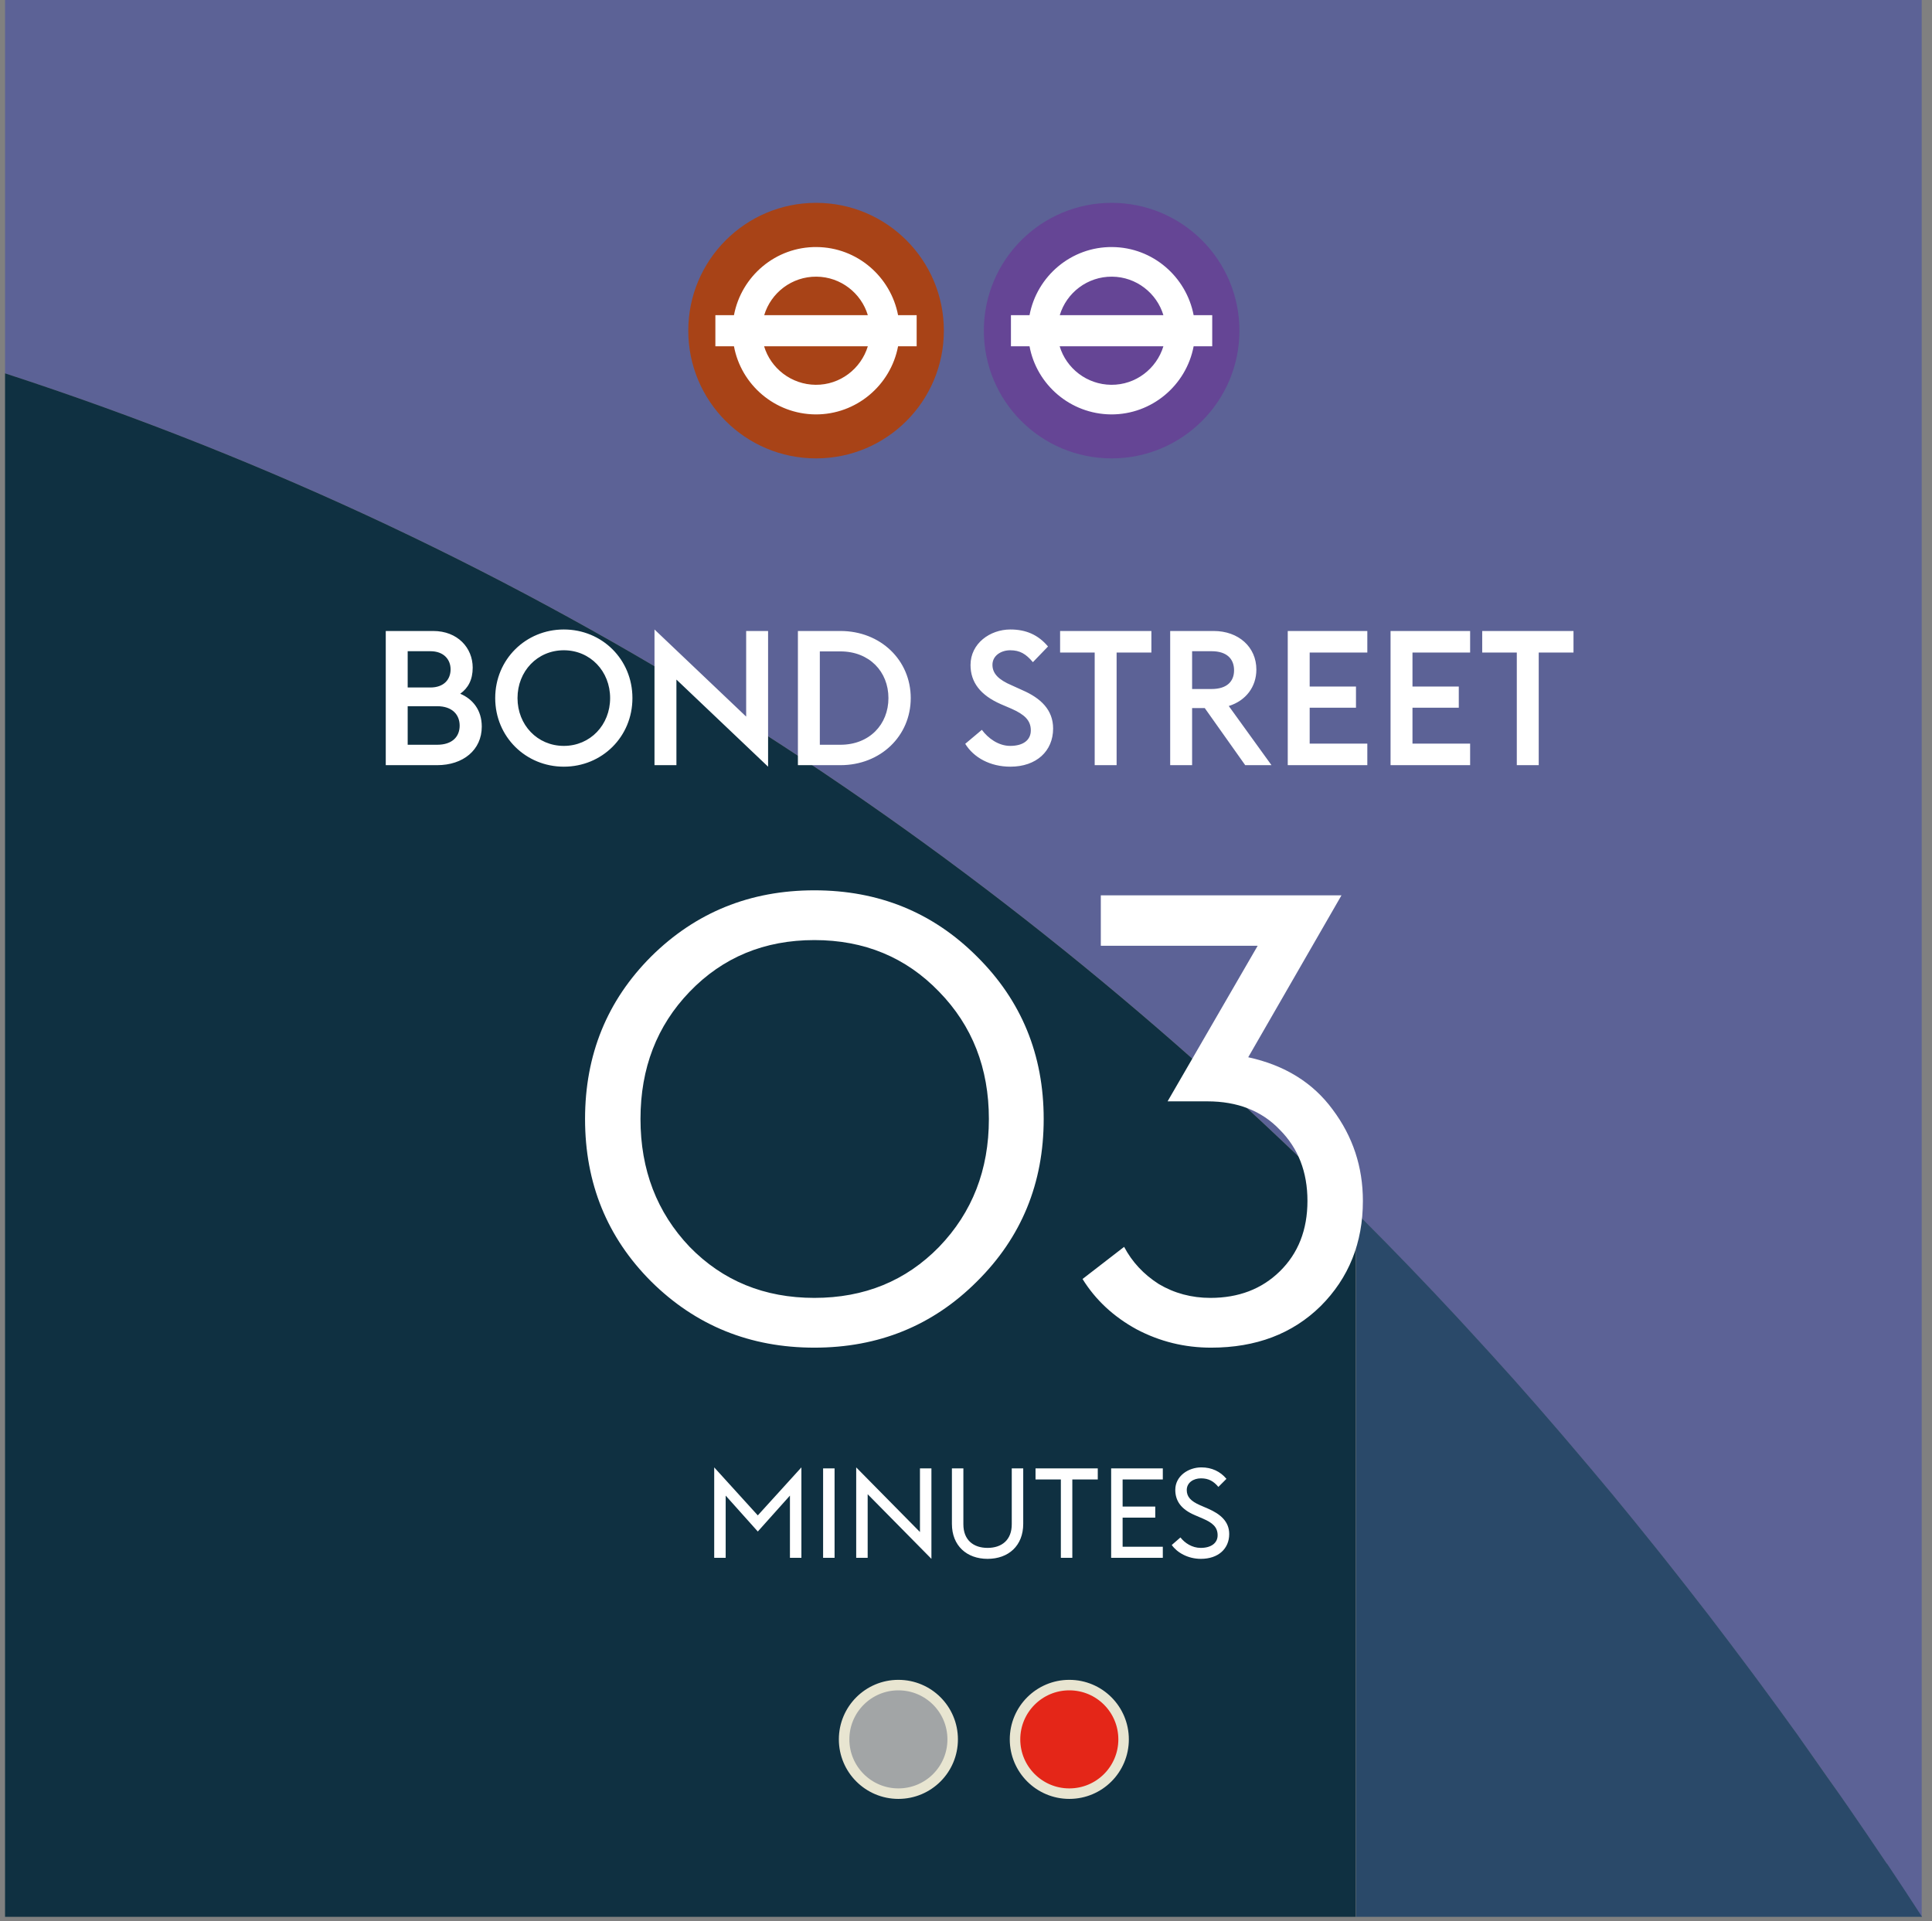
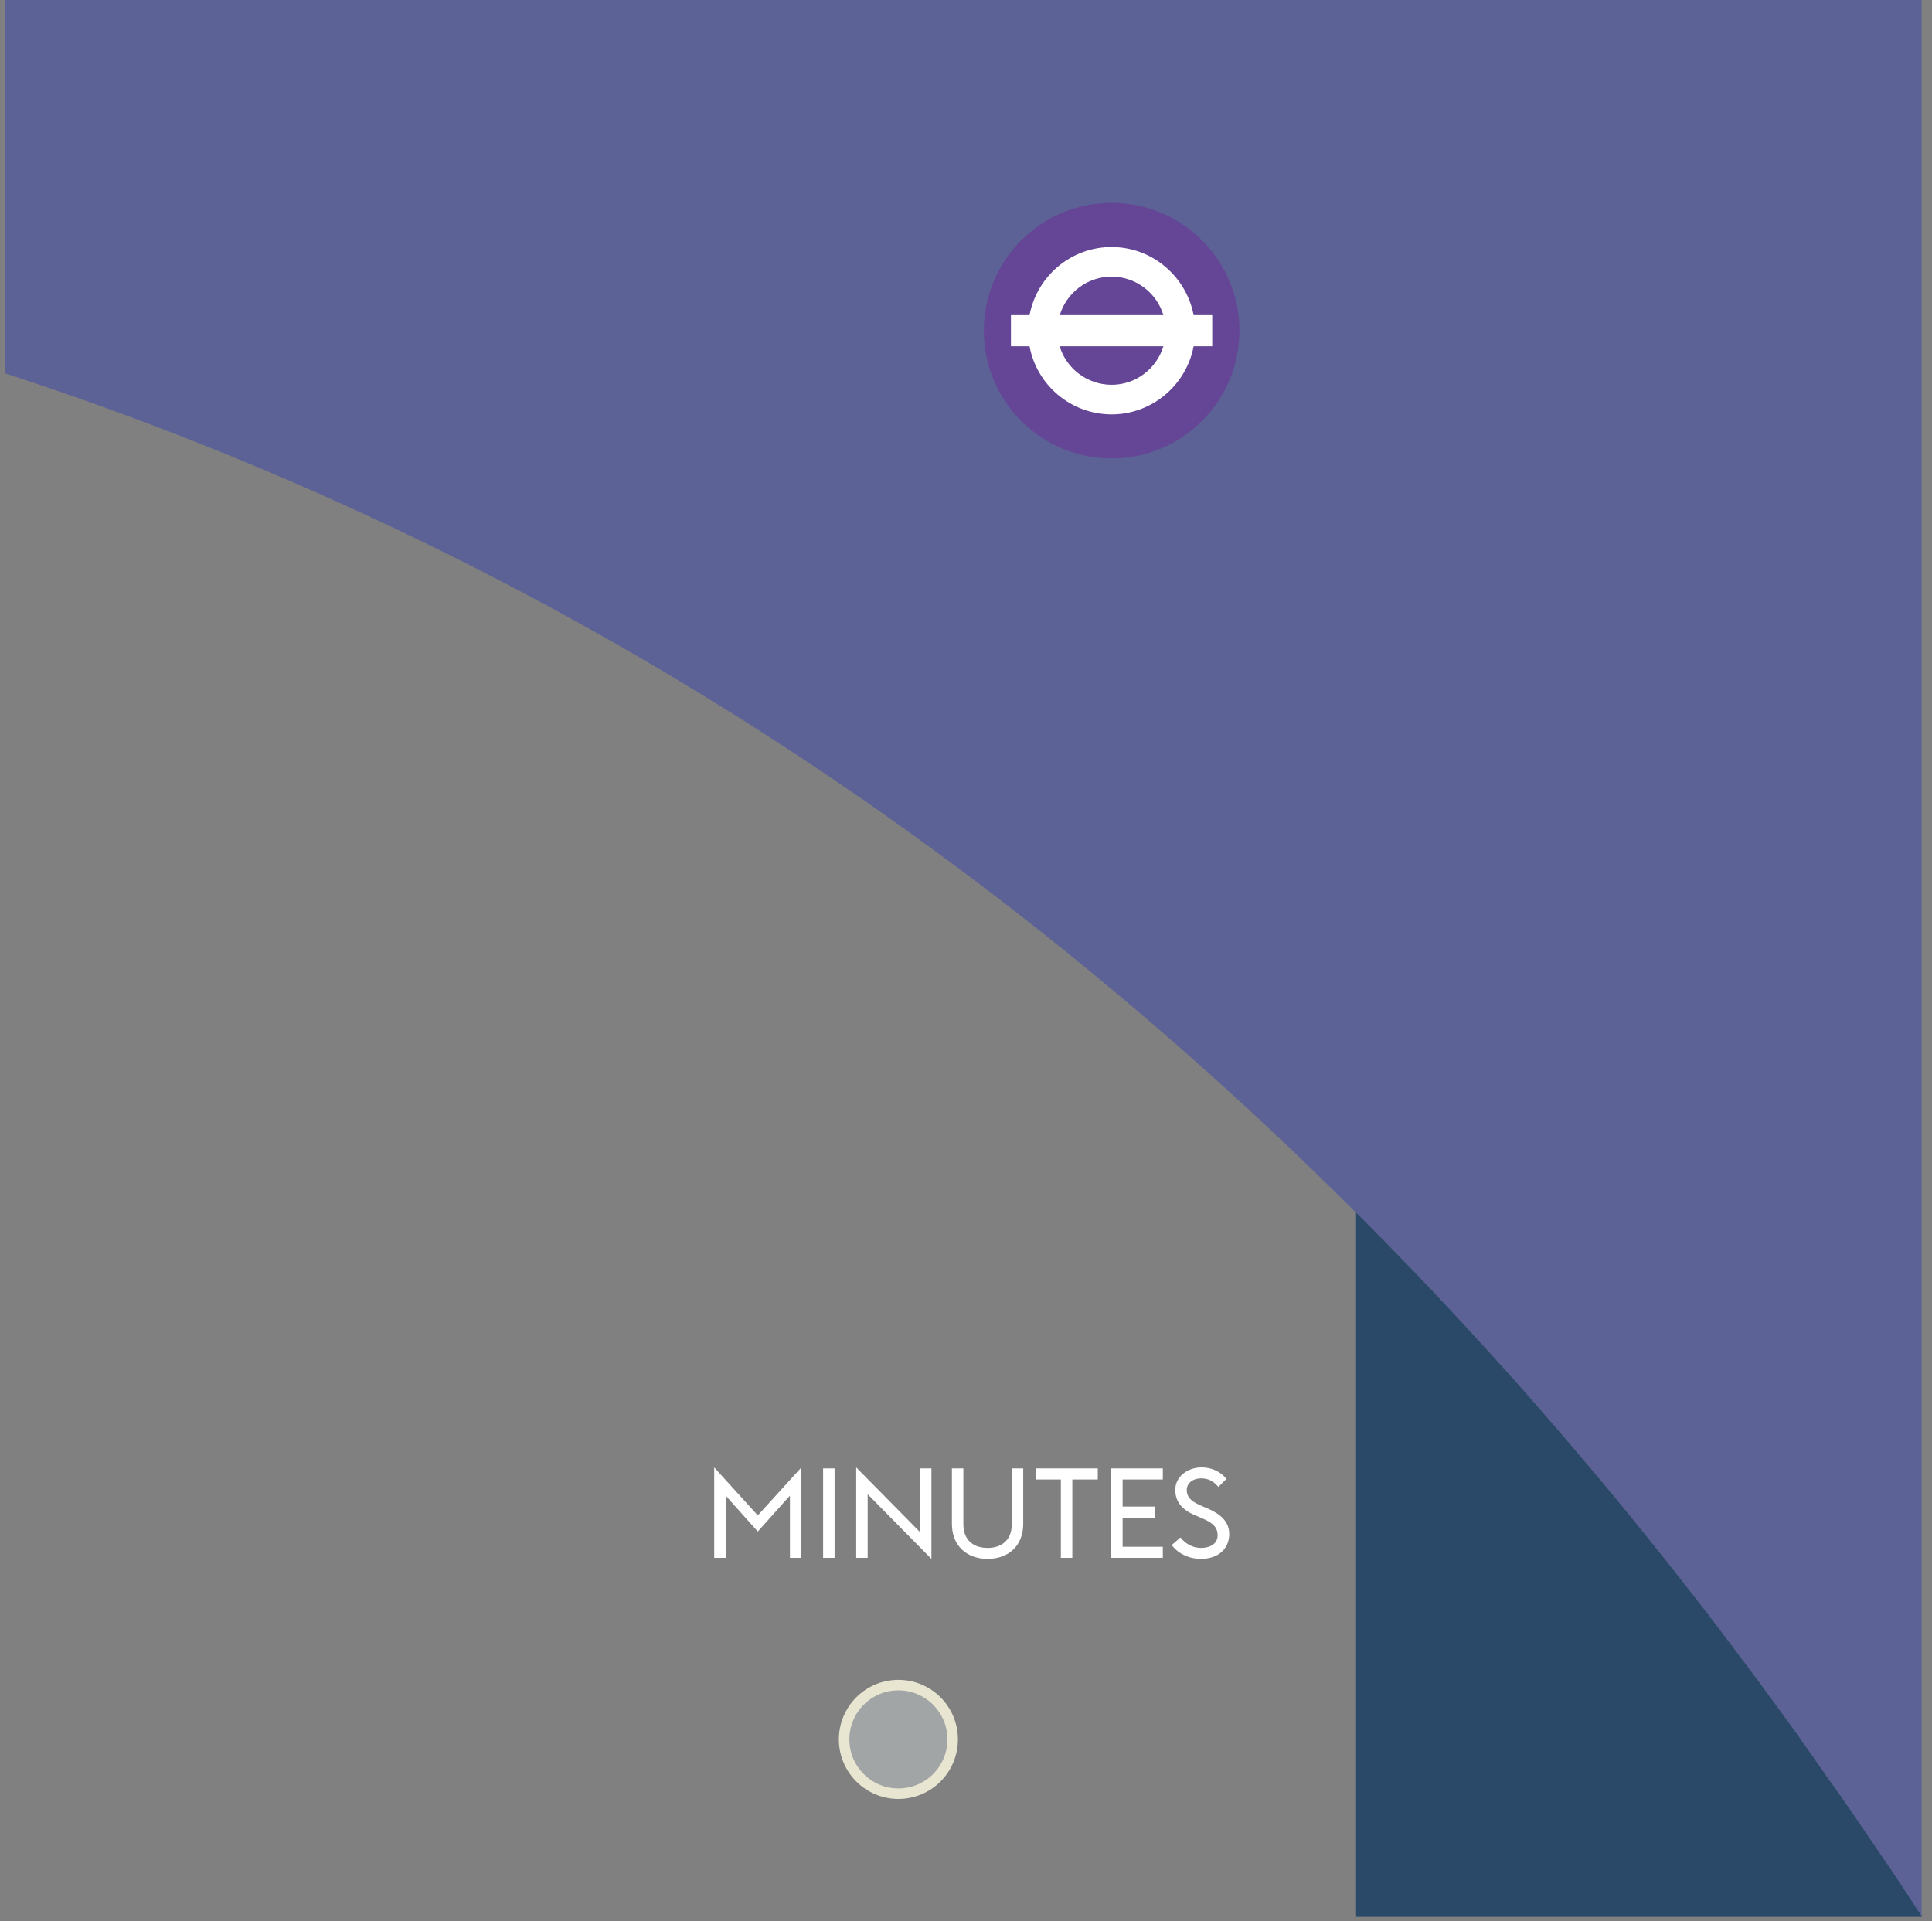
<svg xmlns="http://www.w3.org/2000/svg" width="184" height="183" viewBox="0 0 184 183" fill="none">
  <rect x="0" y="0" width="184" height="183" fill="#808080" stroke="none" />
  <path d="M0.48 0V35.56C51.26 52.1 93.8 80.2 129.12 115.48C129.29 115.64 129.45 115.81 129.62 115.98C132.72 119.09 135.76 122.25 138.75 125.46C139.06 125.79 139.37 126.13 139.68 126.47C141.16 128.07 142.62 129.68 144.07 131.3C144.07 131.3 144.07 131.3 144.08 131.31C145.55 132.96 147.01 134.63 148.45 136.31C148.75 136.65 149.04 137 149.33 137.34C150.72 138.97 152.1 140.6 153.47 142.25C153.5 142.29 153.54 142.33 153.57 142.37C154.98 144.08 156.38 145.8 157.76 147.53C158.04 147.88 158.31 148.22 158.59 148.57C159.91 150.23 161.22 151.9 162.51 153.58C162.56 153.64 162.61 153.71 162.66 153.77C164.01 155.53 165.35 157.3 166.67 159.08C166.93 159.43 167.19 159.78 167.45 160.13C168.7 161.82 169.95 163.52 171.17 165.23C171.23 165.32 171.29 165.4 171.35 165.49C172.22 166.71 173.09 167.93 173.95 169.16C174.37 169.75 174.78 170.35 175.19 170.94C175.43 171.29 175.67 171.64 175.92 171.99C177.1 173.71 178.28 175.43 179.44 177.16C179.52 177.27 179.59 177.39 179.67 177.5C180.79 179.18 181.9 180.87 183 182.56H183.02V0H0.48Z" fill="#5C6296" />
-   <path d="M0.48 35.56V182.57H129.12V169.16V115.49C93.8 80.21 51.26 52.11 0.48 35.56Z" fill="#0F3041" />
  <path d="M179.7 177.51C179.62 177.4 179.55 177.28 179.47 177.17C178.31 175.44 177.13 173.71 175.95 172C175.71 171.65 175.47 171.3 175.22 170.95C174.8 170.35 174.38 169.76 173.96 169.17C173.1 167.95 172.25 166.72 171.38 165.5C171.32 165.41 171.26 165.33 171.2 165.24C169.97 163.53 168.73 161.83 167.48 160.14C167.22 159.79 166.96 159.44 166.7 159.09C165.37 157.31 164.04 155.54 162.69 153.78C162.64 153.72 162.59 153.65 162.54 153.59C161.25 151.91 159.93 150.24 158.62 148.58C158.34 148.23 158.07 147.88 157.79 147.54C156.41 145.81 155.01 144.09 153.6 142.38C153.57 142.34 153.53 142.3 153.5 142.26C152.13 140.61 150.75 138.98 149.36 137.35C149.07 137.01 148.77 136.66 148.48 136.32C147.04 134.64 145.58 132.97 144.11 131.32C144.11 131.32 144.11 131.32 144.1 131.31C142.65 129.69 141.19 128.08 139.71 126.48C139.4 126.14 139.09 125.81 138.78 125.47C135.79 122.25 132.75 119.09 129.65 115.99C129.48 115.82 129.31 115.65 129.15 115.49V169.16V182.57H183.05C181.95 180.88 180.85 179.19 179.72 177.51H179.7Z" fill="#2A4969" />
  <path d="M68.02 148.38V139.764L72.172 144.336L76.324 139.764V148.38H75.232V142.452L72.172 145.872L69.112 142.452V148.38H68.02ZM78.391 148.38V139.86H79.483V148.38H78.391ZM88.707 148.476L82.635 142.32V148.38H81.543V139.764L87.615 145.92V139.86H88.707V148.476ZM94.054 148.476C92.074 148.476 90.658 147.228 90.658 145.14V139.86H91.75V145.188C91.75 146.664 92.686 147.432 94.054 147.432C95.422 147.432 96.358 146.664 96.358 145.188V139.86H97.45V145.14C97.45 147.228 96.046 148.476 94.054 148.476ZM101.034 148.38V140.916H98.622V139.86H104.55V140.916H102.126V148.38H101.034ZM105.824 148.38V139.86H110.744V140.916H106.916V143.496H110.024V144.552H106.916V147.324H110.744V148.38H105.824ZM114.368 148.476C113.132 148.476 112.1 147.876 111.596 147.156L112.424 146.436C112.832 146.964 113.528 147.432 114.356 147.432C115.34 147.432 115.964 146.976 115.964 146.232C115.964 145.452 115.484 145.044 114.572 144.648L113.792 144.312C112.496 143.76 111.932 142.968 111.932 141.9C111.932 140.604 113.156 139.764 114.416 139.764C115.412 139.764 116.228 140.16 116.804 140.856L116.036 141.624C115.592 141.096 115.124 140.808 114.38 140.808C113.66 140.808 113.024 141.216 113.024 141.924C113.024 142.548 113.384 142.968 114.284 143.364L115.064 143.7C116.216 144.204 117.068 144.912 117.068 146.112C117.068 147.504 116.036 148.476 114.368 148.476Z" fill="white" />
-   <path d="M36.739 72.88V60.1H41.257C43.579 60.1 45.019 61.702 45.019 63.592C45.019 64.744 44.587 65.536 43.831 66.076C45.019 66.58 45.883 67.624 45.883 69.208C45.883 71.44 44.101 72.88 41.635 72.88H36.739ZM38.827 70.936H41.635C43.075 70.936 43.777 70.162 43.777 69.118C43.777 68.074 43.075 67.264 41.635 67.264H38.827V70.936ZM38.827 65.482H40.987C42.265 65.482 42.913 64.726 42.913 63.754C42.913 62.818 42.265 62.026 40.987 62.026H38.827V65.482ZM53.697 71.044C56.217 71.044 58.107 69.046 58.107 66.49C58.107 63.934 56.217 61.936 53.697 61.936C51.177 61.936 49.287 63.934 49.287 66.49C49.287 69.046 51.177 71.044 53.697 71.044ZM53.697 73.024C50.079 73.024 47.163 70.18 47.163 66.49C47.163 62.8 50.079 59.956 53.697 59.956C57.333 59.956 60.231 62.8 60.231 66.49C60.231 70.18 57.333 73.024 53.697 73.024ZM73.151 73.024L64.421 64.726V72.88H62.333V59.956L71.063 68.254V60.1H73.151V73.024ZM78.079 70.936H80.041C82.795 70.936 84.613 69.01 84.613 66.49C84.613 63.97 82.795 62.044 80.041 62.044H78.079V70.936ZM75.991 72.88V60.1H80.041C83.857 60.1 86.737 62.872 86.737 66.49C86.737 70.108 83.857 72.88 80.041 72.88H75.991ZM96.229 73.024C94.303 73.024 92.737 72.16 91.927 70.846L93.511 69.514C94.105 70.324 95.095 71.044 96.211 71.044C97.453 71.044 98.173 70.486 98.173 69.568C98.173 68.614 97.579 68.056 96.319 67.498L95.311 67.066C93.385 66.22 92.431 64.996 92.431 63.34C92.431 61.288 94.285 59.956 96.229 59.956C97.705 59.956 98.875 60.46 99.811 61.576L98.371 63.07C97.705 62.278 97.129 61.936 96.211 61.936C95.347 61.936 94.519 62.44 94.519 63.322C94.519 64.15 95.095 64.744 96.373 65.284L97.363 65.734C99.109 66.49 100.297 67.606 100.297 69.388C100.297 71.548 98.695 73.024 96.229 73.024ZM104.256 72.88V62.152H100.962V60.1H109.656V62.152H106.344V72.88H104.256ZM118.592 72.88L114.74 67.444H113.534V72.88H111.446V60.1H115.586C117.962 60.1 119.654 61.63 119.654 63.772C119.654 65.428 118.646 66.742 117.026 67.246L121.094 72.88H118.592ZM113.534 65.626H115.388C116.828 65.626 117.53 64.924 117.53 63.844C117.53 62.746 116.828 62.026 115.388 62.026H113.534V65.626ZM122.643 72.88V60.1H130.221V62.152H124.731V65.392H129.141V67.408H124.731V70.828H130.221V72.88H122.643ZM132.434 72.88V60.1H140.012V62.152H134.522V65.392H138.932V67.408H134.522V70.828H140.012V72.88H132.434ZM144.457 72.88V62.152H141.163V60.1H149.857V62.152H146.545V72.88H144.457ZM93.039 122.06C88.839 126.26 83.679 128.36 77.559 128.36C71.439 128.36 66.259 126.26 62.019 122.06C57.819 117.86 55.719 112.7 55.719 106.58C55.719 100.46 57.819 95.3 62.019 91.1C66.259 86.9 71.439 84.8 77.559 84.8C83.679 84.8 88.839 86.9 93.039 91.1C97.279 95.3 99.399 100.46 99.399 106.58C99.399 112.7 97.279 117.86 93.039 122.06ZM65.679 118.76C68.839 122 72.799 123.62 77.559 123.62C82.319 123.62 86.279 122 89.439 118.76C92.599 115.48 94.179 111.42 94.179 106.58C94.179 101.74 92.599 97.7 89.439 94.46C86.279 91.18 82.319 89.54 77.559 89.54C72.799 89.54 68.839 91.18 65.679 94.46C62.559 97.7 60.999 101.74 60.999 106.58C60.999 111.42 62.559 115.48 65.679 118.76ZM115.339 128.36C112.819 128.36 110.459 127.78 108.259 126.62C106.059 125.42 104.339 123.82 103.099 121.82L107.059 118.76C107.819 120.2 108.919 121.38 110.359 122.3C111.839 123.18 113.479 123.62 115.279 123.62C117.959 123.62 120.159 122.78 121.879 121.1C123.639 119.38 124.519 117.14 124.519 114.38C124.519 111.62 123.639 109.36 121.879 107.6C120.159 105.8 117.859 104.9 114.979 104.9H111.199L119.779 90.08H104.839V85.28H127.759L118.879 100.7C122.359 101.46 125.039 103.12 126.919 105.68C128.839 108.24 129.799 111.14 129.799 114.38C129.799 118.38 128.459 121.72 125.779 124.4C123.099 127.04 119.619 128.36 115.339 128.36Z" fill="white" />
-   <path d="M65.551 31.49C65.551 24.77 71.001 19.32 77.721 19.32C84.441 19.32 89.891 24.77 89.891 31.49C89.891 38.21 84.451 43.66 77.721 43.66C70.991 43.66 65.551 38.22 65.551 31.49Z" fill="#A84317" />
-   <path d="M72.781 32.981H82.651C82.001 35.121 80.011 36.671 77.681 36.651C75.361 36.631 73.401 35.081 72.771 32.981M82.651 30.021H72.781C73.421 27.881 75.421 26.331 77.761 26.351C80.071 26.371 82.021 27.921 82.651 30.021ZM68.141 32.981H69.901C70.581 36.641 73.781 39.431 77.651 39.471C81.551 39.501 84.831 36.691 85.531 32.981H87.301V30.021H85.531C84.831 26.361 81.641 23.561 77.781 23.531C73.881 23.491 70.601 26.301 69.901 30.021H68.131V32.981H68.141Z" fill="white" />
  <path d="M93.7 31.49C93.7 24.77 99.15 19.32 105.87 19.32C112.59 19.32 118.04 24.77 118.04 31.49C118.04 38.21 112.6 43.66 105.87 43.66C99.14 43.66 93.7 38.22 93.7 31.49Z" fill="#654595" />
  <path d="M100.93 32.981H110.8C110.15 35.121 108.16 36.671 105.83 36.651C103.51 36.631 101.55 35.081 100.92 32.981M110.8 30.021H100.93C101.57 27.881 103.57 26.331 105.91 26.351C108.22 26.371 110.17 27.921 110.8 30.021ZM96.29 32.981H98.05C98.73 36.641 101.93 39.431 105.8 39.471C109.7 39.501 112.98 36.691 113.68 32.981H115.45V30.021H113.68C112.98 26.361 109.79 23.561 105.93 23.531C102.03 23.491 98.75 26.301 98.05 30.021H96.28V32.981H96.29Z" fill="white" />
-   <path d="M101.839 160.5C98.979 160.5 96.669 162.82 96.669 165.67C96.669 168.52 98.979 170.84 101.839 170.84C104.699 170.84 107.009 168.53 107.009 165.67C107.009 162.81 104.699 160.5 101.839 160.5Z" fill="#E42618" stroke="#E8E5D1" />
  <path d="M85.561 160.5C82.701 160.5 80.391 162.82 80.391 165.67C80.391 168.52 82.701 170.84 85.561 170.84C88.421 170.84 90.731 168.53 90.731 165.67C90.731 162.81 88.421 160.5 85.561 160.5Z" fill="#A2A5A6" stroke="#E8E5D1" />
</svg>